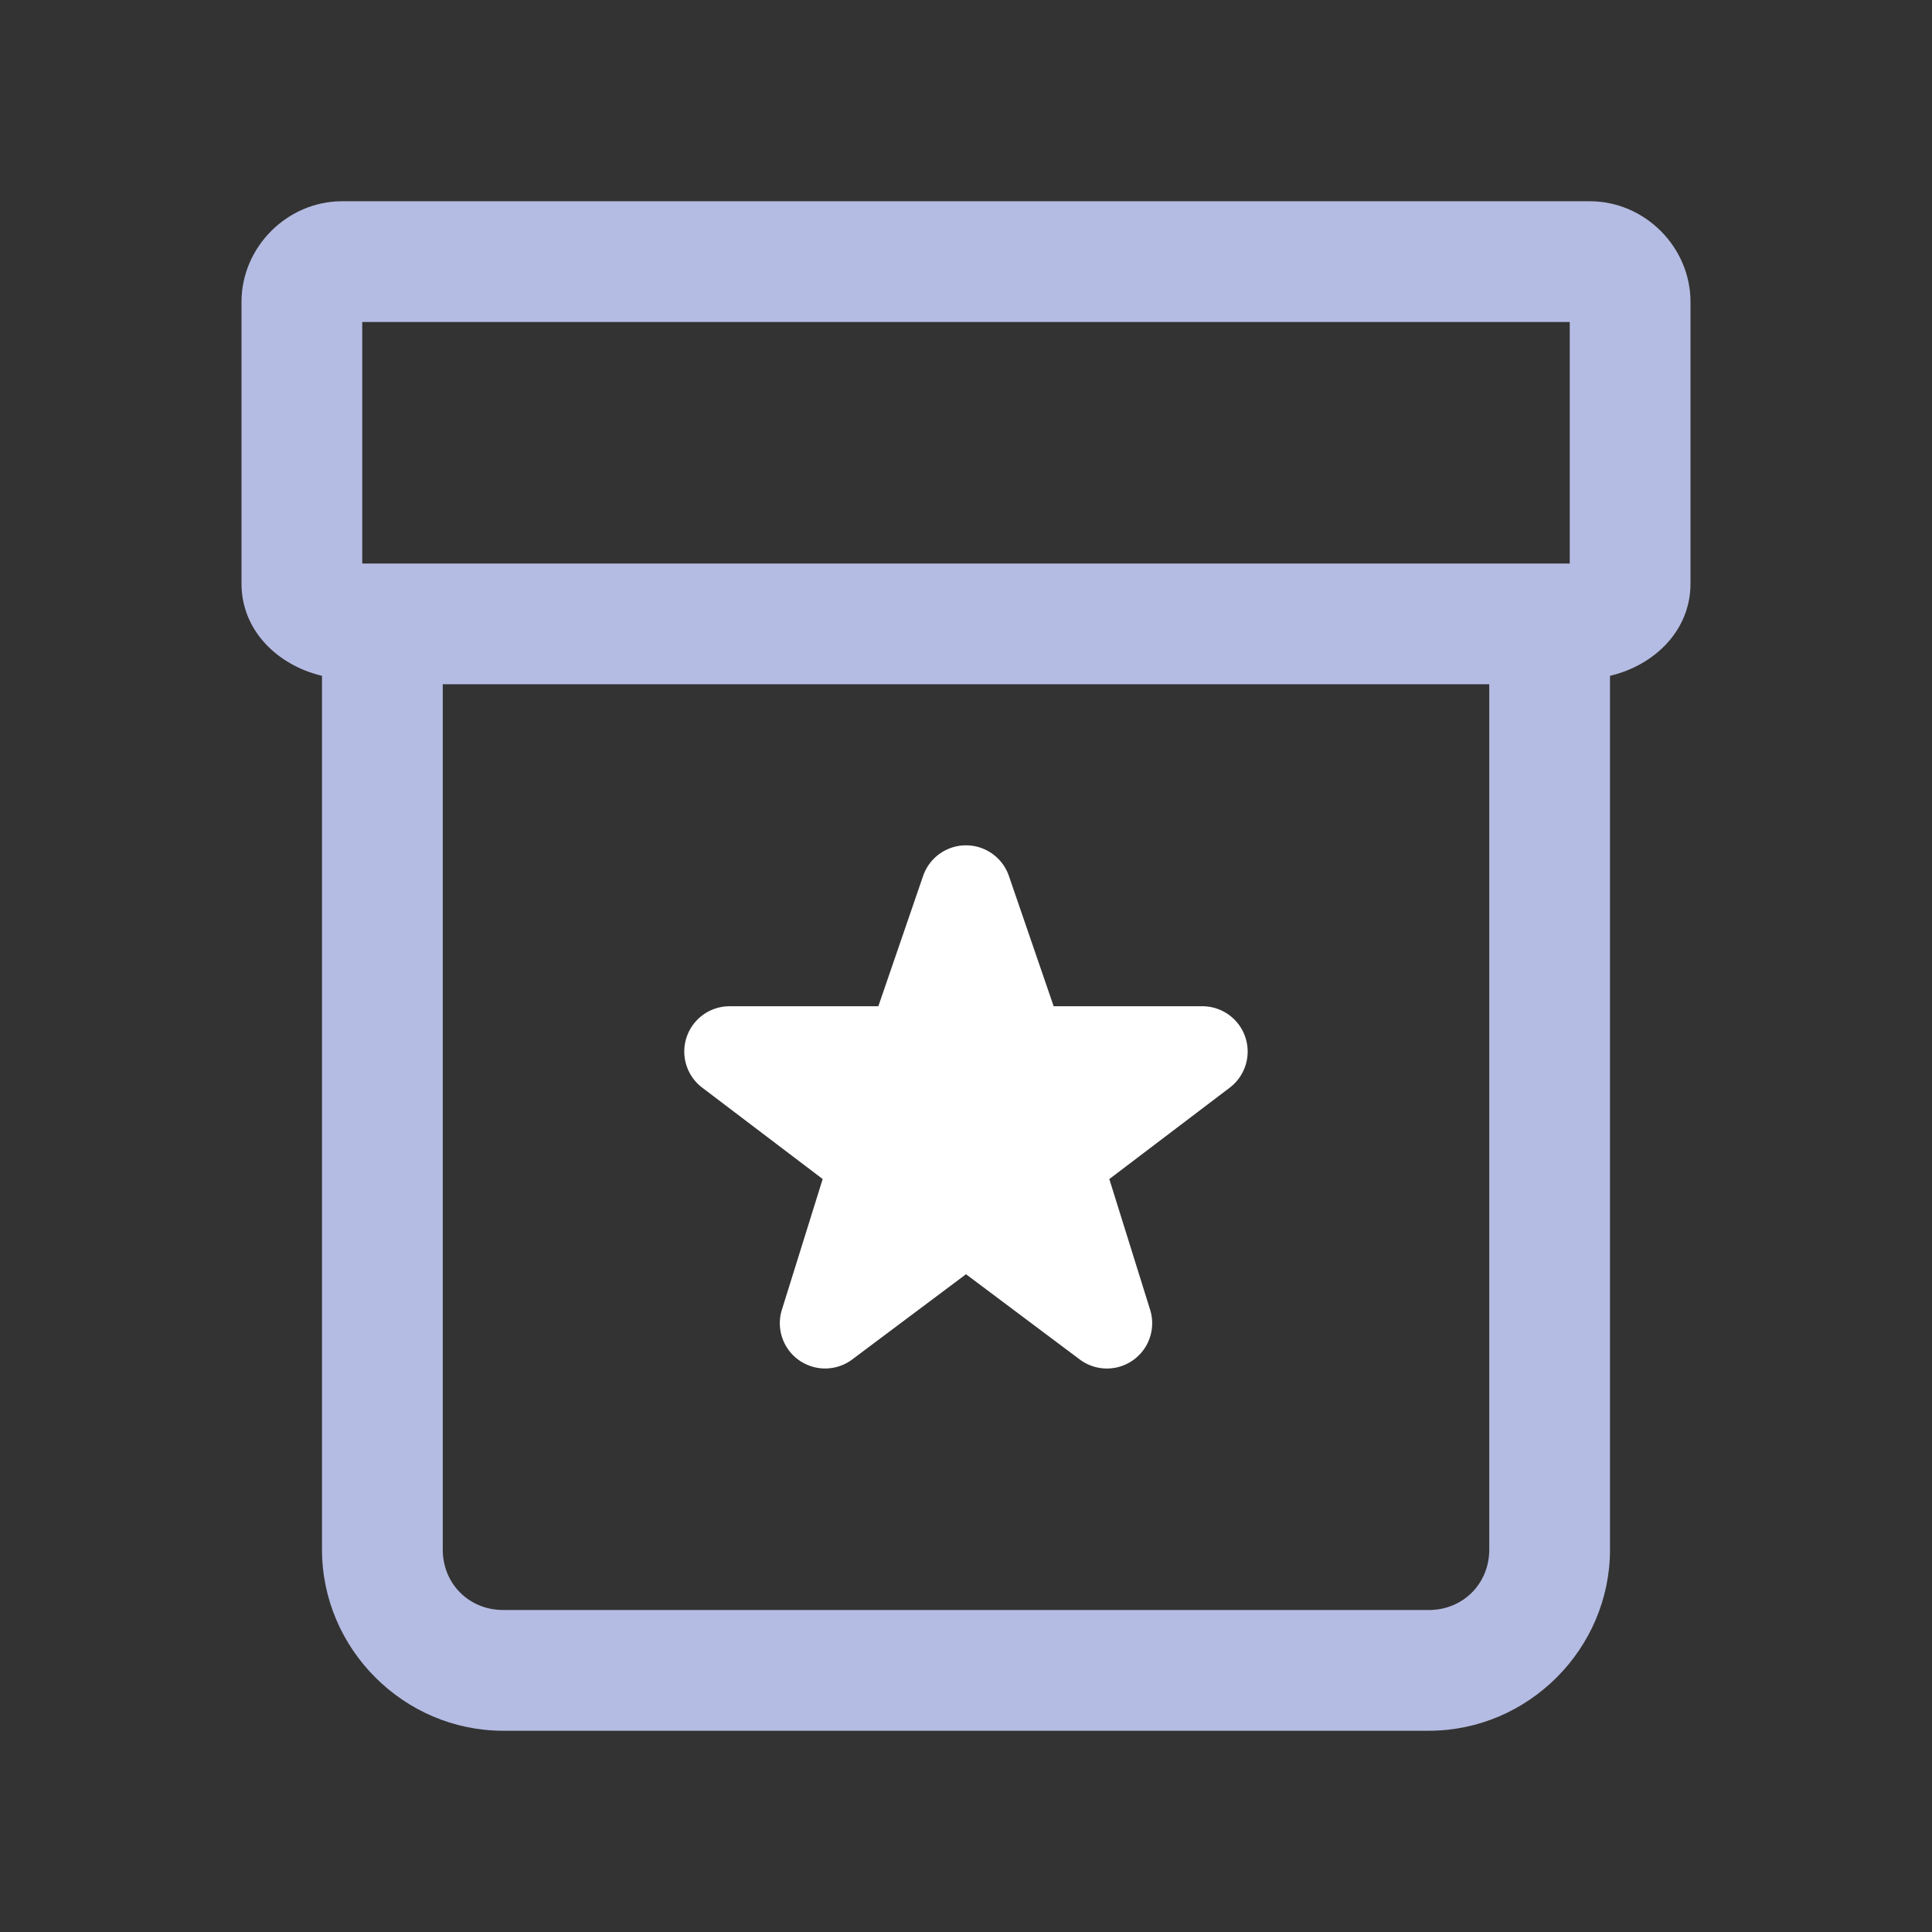
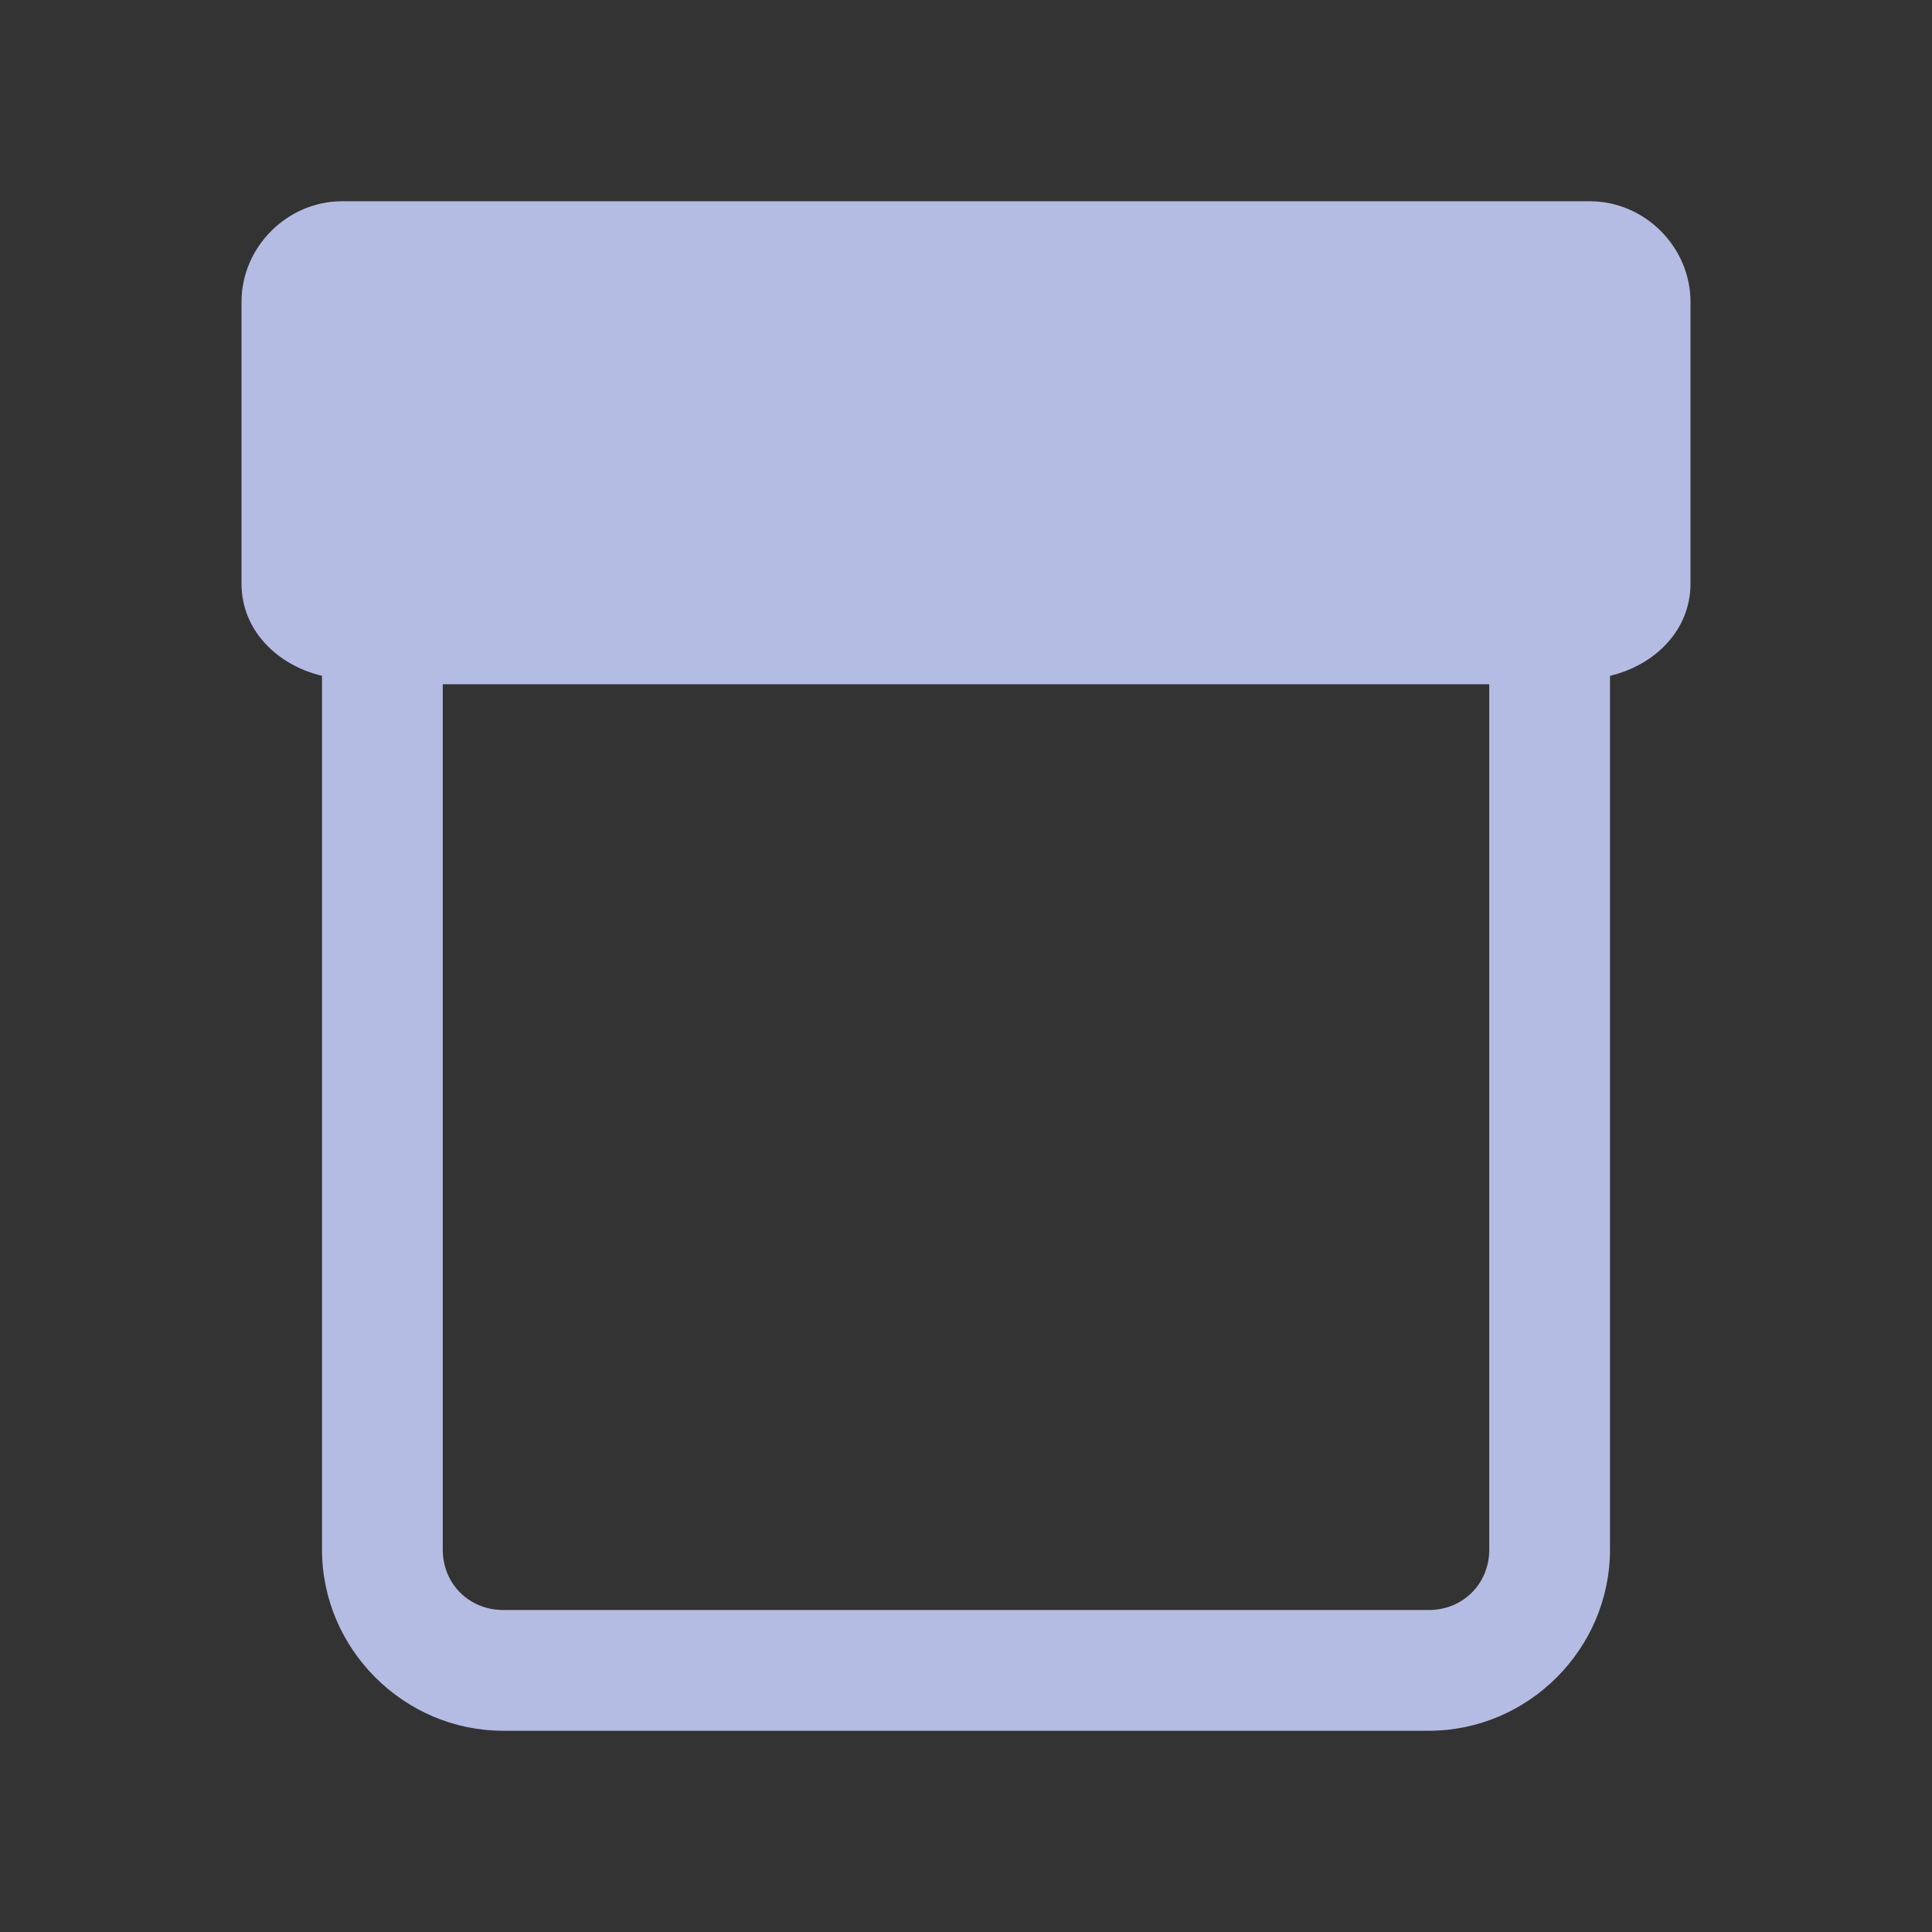
<svg xmlns="http://www.w3.org/2000/svg" width="72" height="72" fill="none">
  <rect width="100%" height="100%" fill="#333333" stroke="none" />
-   <path d="M12.75 7.5C10.705 7.5 9 9.205 9 11.25v10.5c0 1.755 1.351 3.045 3 3.436V57.75c0 3.701 3.049 6.75 6.75 6.75h34.5c3.701 0 6.75-3.049 6.75-6.75V25.186c1.649-.39 3-1.68 3-3.436v-10.5c0-2.045-1.705-3.75-3.75-3.75h-46.5Zm.75 4.5h45v9h-45v-9Zm3 13.5h39v32.25c0 1.27-.98 2.25-2.25 2.25h-34.5c-1.27 0-2.25-.98-2.25-2.25V25.5Z" fill="#B5BCE3" />
-   <path d="M34.403 32.64a1.69 1.69 0 0 1 3.194 0l1.67 4.86h5.545a1.689 1.689 0 0 1 1.02 3.032l-4.491 3.408 1.52 4.869a1.687 1.687 0 0 1-2.622 1.854L36 47.487l-4.24 3.176a1.687 1.687 0 0 1-2.621-1.854l1.52-4.87-4.491-3.407a1.688 1.688 0 0 1 1.02-3.032h5.545l1.67-4.86Z" fill="#fff" />
+   <path d="M12.75 7.5C10.705 7.5 9 9.205 9 11.25v10.5c0 1.755 1.351 3.045 3 3.436V57.75c0 3.701 3.049 6.75 6.75 6.75h34.5c3.701 0 6.75-3.049 6.75-6.75V25.186c1.649-.39 3-1.68 3-3.436v-10.5c0-2.045-1.705-3.75-3.75-3.75h-46.5Zm.75 4.5h45h-45v-9Zm3 13.5h39v32.25c0 1.27-.98 2.25-2.25 2.25h-34.5c-1.27 0-2.25-.98-2.25-2.25V25.5Z" fill="#B5BCE3" />
</svg>